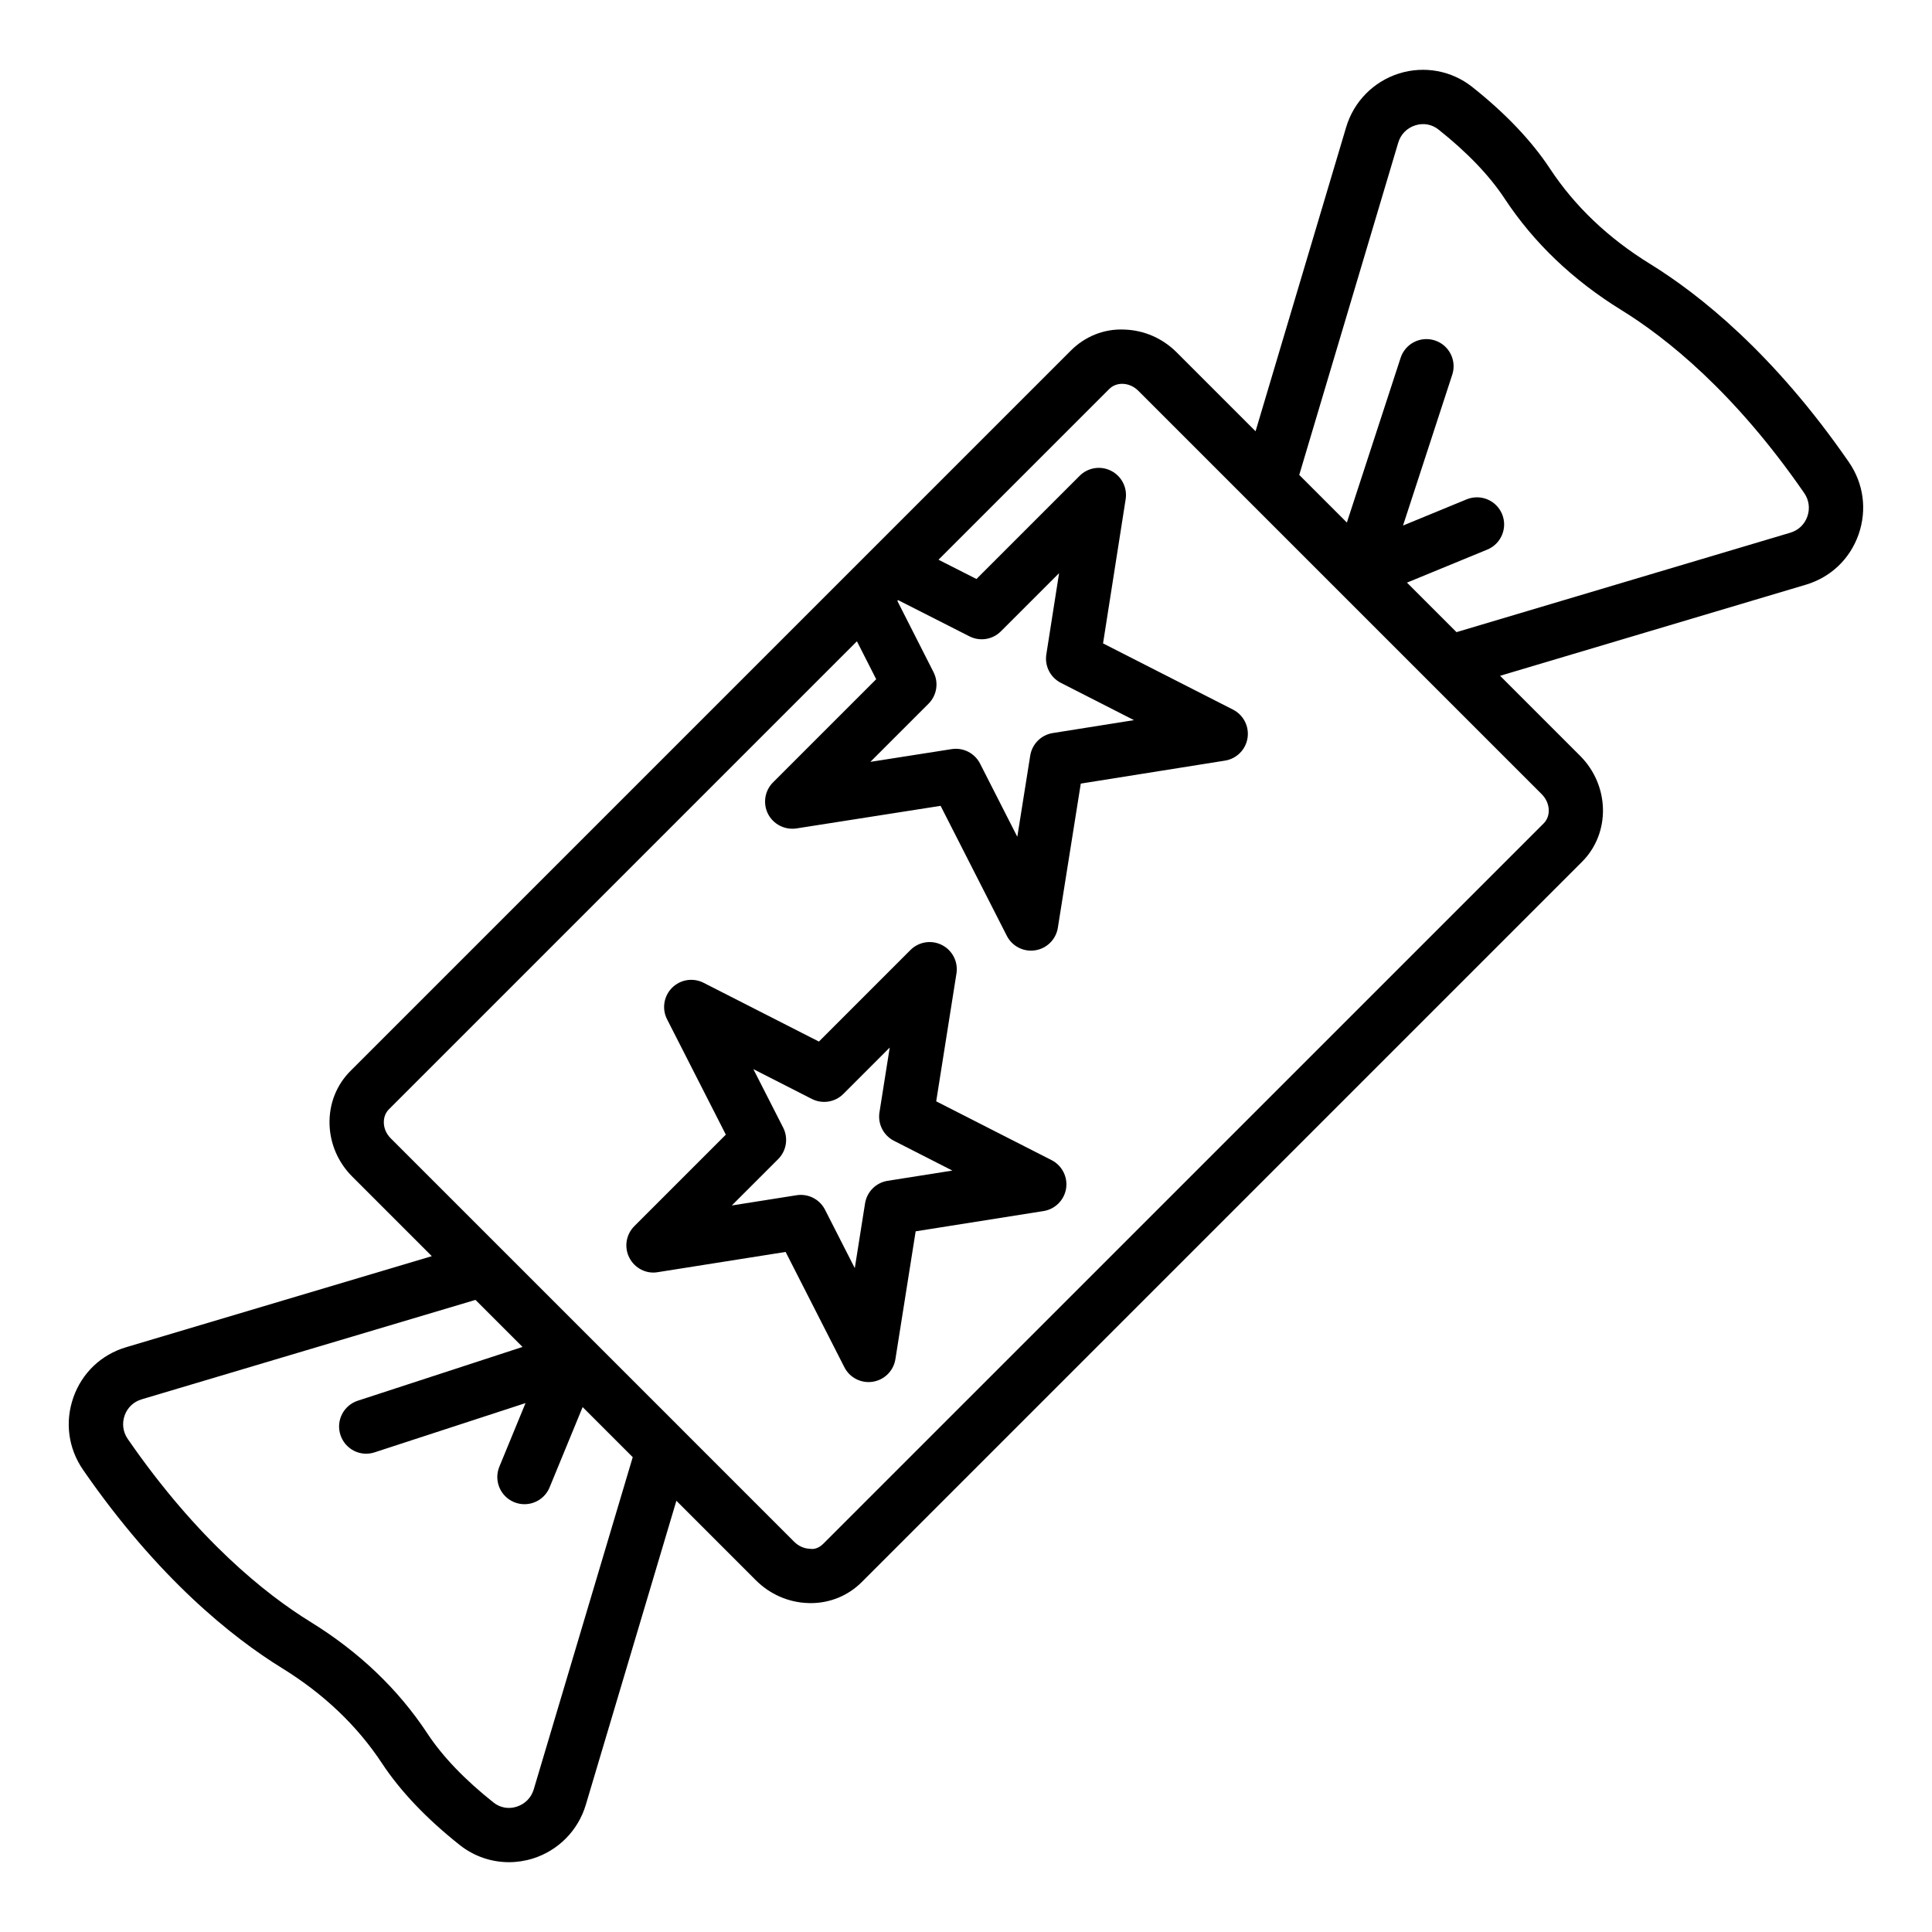
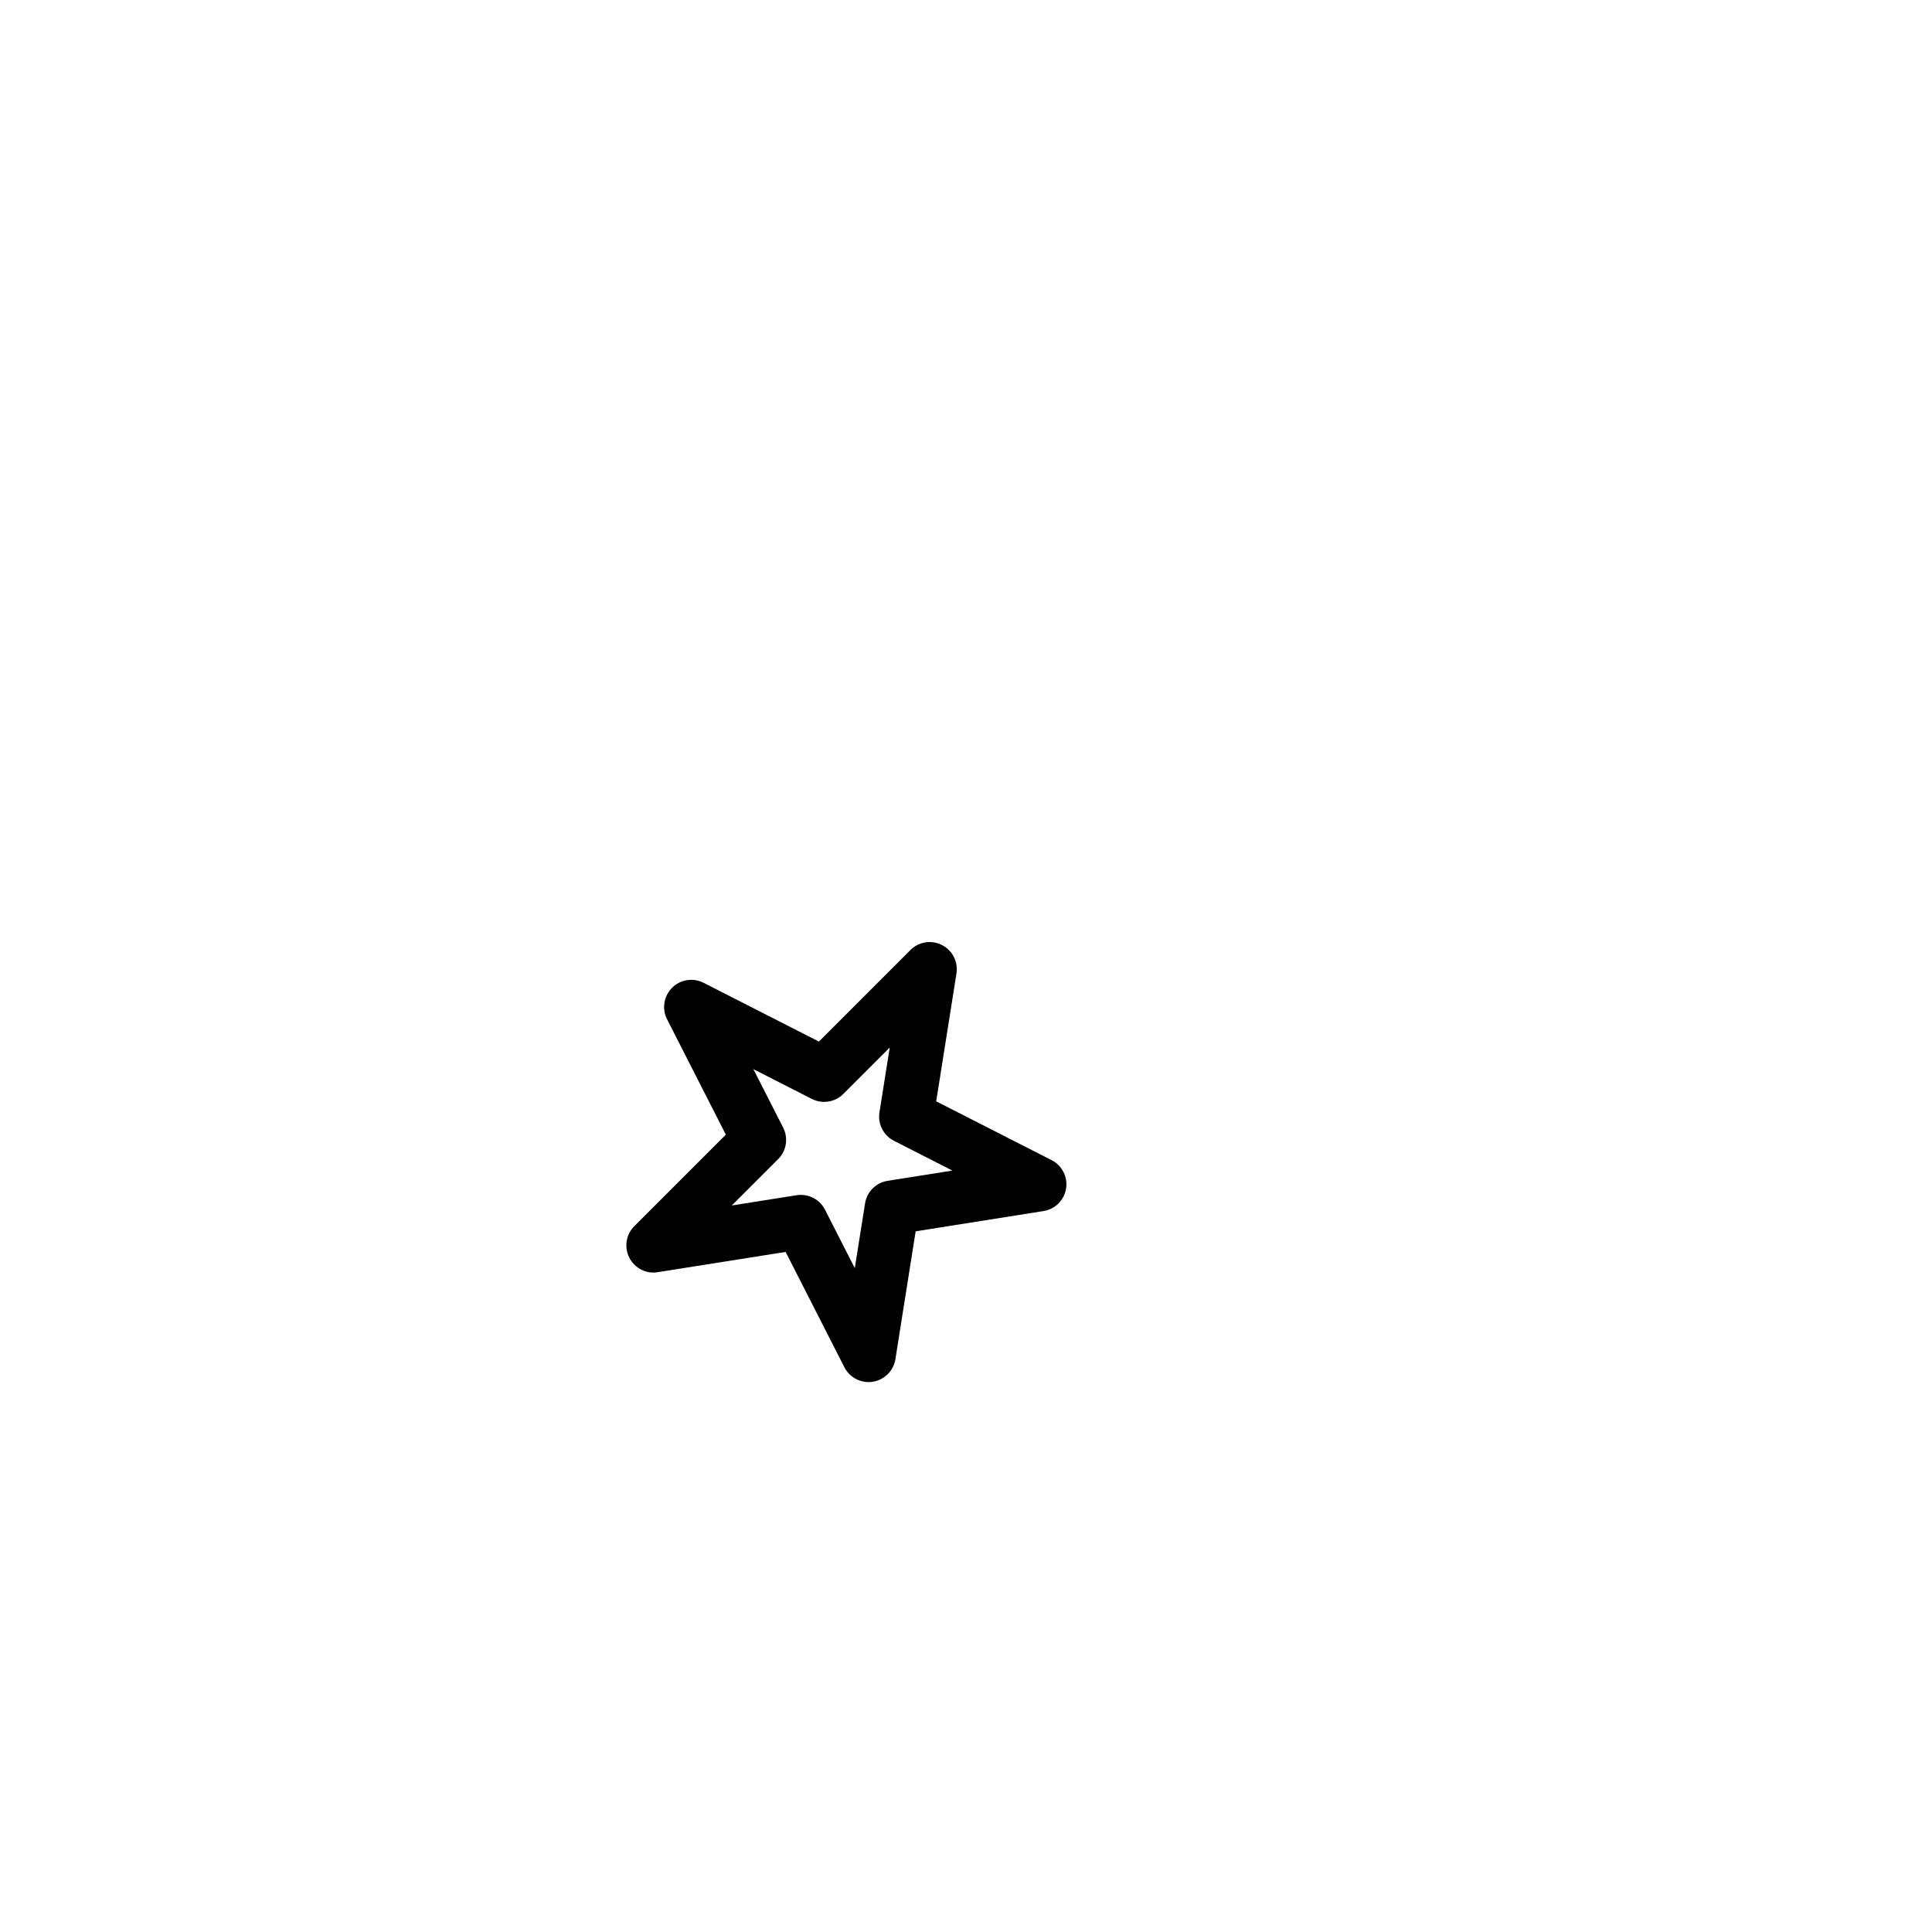
<svg xmlns="http://www.w3.org/2000/svg" fill="#000000" width="800px" height="800px" version="1.1" viewBox="144 144 512 512">
  <g>
-     <path d="m581.25 213.92c-11.039-6.805-19.949-15.289-26.488-25.219-4.879-7.394-11.816-14.691-20.621-21.668-5.461-4.328-12.699-5.652-19.383-3.562-6.754 2.129-11.996 7.449-14.012 14.234l-24.008 80.582-20.91-20.91c-3.758-3.754-8.703-5.898-13.934-6.039-5.336-0.238-10.379 1.84-14.105 5.566l-52.258 52.258c-0.004 0.004-0.008 0.004-0.008 0.008l-138.63 138.63c-3.731 3.731-5.703 8.742-5.562 14.113 0.141 5.231 2.285 10.172 6.043 13.922l21.059 21.062-81.043 24.141c-6.57 1.961-11.652 6.797-13.938 13.277-2.297 6.523-1.367 13.516 2.559 19.203 19.91 28.832 39.664 44.492 52.73 52.555 11.039 6.805 19.949 15.289 26.488 25.219 4.879 7.394 11.816 14.691 20.621 21.668 3.754 2.981 8.352 4.539 13.027 4.539 2.125 0 4.266-0.324 6.356-0.977 6.754-2.129 11.996-7.449 14.012-14.234l24.004-80.57 21.027 21.031c3.773 3.773 8.73 5.934 13.957 6.078 0.191 0.008 0.387 0.016 0.578 0.016 5.16 0 9.953-1.969 13.551-5.566l190.9-190.9c7.594-7.606 7.356-20.207-0.531-28.094l-21.191-21.191 81.051-24.145c6.57-1.961 11.652-6.797 13.938-13.277 2.297-6.523 1.367-13.516-2.559-19.203-19.902-28.828-39.656-44.488-52.723-52.551zm-156.12 111.04 19.387 9.883-21.52 3.422c-3.074 0.484-5.484 2.902-5.977 5.973l-3.422 21.516-9.871-19.387c-1.242-2.438-3.734-3.93-6.41-3.93-0.367 0-0.746 0.027-1.117 0.086l-21.543 3.379 15.414-15.414c2.203-2.199 2.738-5.574 1.328-8.352l-9.594-18.895 0.203-0.203 18.895 9.594c2.785 1.418 6.148 0.879 8.348-1.328l15.414-15.406-3.379 21.527c-0.48 3.086 1.07 6.121 3.844 7.535zm-139.68 293.23c-0.66 2.227-2.32 3.906-4.539 4.606-2.152 0.688-4.375 0.273-6.113-1.102-7.609-6.039-13.512-12.195-17.547-18.316-7.699-11.695-18.113-21.633-30.949-29.547-11.891-7.336-29.949-21.703-48.441-48.484-1.277-1.84-1.578-4.113-0.828-6.234 0.734-2.082 2.363-3.633 4.465-4.258 0-0.008 0-0.008 0.004-0.008l88.504-26.363 12.469 12.469-43.648 14.246c-3.781 1.23-5.844 5.293-4.609 9.074 1.23 3.773 5.289 5.875 9.074 4.606l39.98-13.047-6.938 16.855c-1.512 3.676 0.242 7.887 3.918 9.398 0.895 0.367 1.824 0.543 2.734 0.543 2.832 0 5.516-1.68 6.66-4.457l8.758-21.285 13.277 13.277zm267.64-255.98-190.9 190.89c-0.906 0.914-2.188 1.594-3.543 1.344-1.539-0.043-3.031-0.711-4.191-1.871l-29.535-29.535c-0.012-0.012-0.02-0.027-0.031-0.039l-47.742-47.738c-0.004-0.004-0.012-0.008-0.02-0.016l-29.582-29.582s-0.004 0-0.004-0.008c-1.137-1.133-1.785-2.602-1.824-4.125-0.02-0.801 0.125-2.328 1.348-3.551l124.03-124.03 5.106 10.051-27.34 27.34c-2.203 2.199-2.738 5.574-1.328 8.352 1.418 2.777 4.465 4.309 7.531 3.852l38.207-5.988 17.547 34.445c1.242 2.438 3.734 3.93 6.41 3.93 0.371 0 0.75-0.027 1.125-0.09 3.082-0.484 5.496-2.894 5.988-5.973l6.078-38.207 38.211-6.086c3.078-0.484 5.492-2.902 5.977-5.981s-1.066-6.121-3.84-7.535l-34.449-17.551 5.992-38.199c0.484-3.078-1.066-6.121-3.848-7.535-2.773-1.414-6.148-0.879-8.352 1.328l-27.34 27.34-10.055-5.109 45.254-45.25c0.914-0.914 2.137-1.363 3.414-1.363 1.492 0 3.059 0.617 4.273 1.836l106.91 106.91c2.277 2.277 2.512 5.746 0.527 7.738zm69.871-81.316c-0.734 2.082-2.363 3.633-4.465 4.258 0 0.008 0 0.008-0.004 0.008l-88.504 26.363-13.121-13.121 21.285-8.758c3.676-1.512 5.43-5.723 3.918-9.398-1.516-3.668-5.703-5.418-9.395-3.914l-16.859 6.941 13.047-39.98c1.234-3.781-0.828-7.844-4.609-9.074-3.773-1.238-7.84 0.828-9.074 4.606l-14.246 43.652-12.621-12.621 26.23-88.039c0.66-2.231 2.32-3.91 4.539-4.606 2.148-0.684 4.371-0.273 6.113 1.102 7.609 6.039 13.512 12.195 17.547 18.316 7.699 11.695 18.113 21.633 30.949 29.547 11.891 7.336 29.949 21.703 48.441 48.484 1.277 1.844 1.578 4.113 0.828 6.234z" />
    <path d="m422.67 451.44-30.566-15.574 5.367-33.887c0.488-3.078-1.066-6.121-3.84-7.535-2.781-1.426-6.156-0.879-8.355 1.32l-24.254 24.262-30.562-15.574c-2.781-1.414-6.152-0.887-8.355 1.32-2.203 2.207-2.742 5.582-1.324 8.355l15.574 30.566-24.254 24.254c-2.207 2.207-2.742 5.582-1.324 8.355 1.418 2.785 4.5 4.379 7.539 3.836l33.883-5.363 15.57 30.559c1.242 2.438 3.738 3.93 6.41 3.93 0.375 0 0.754-0.027 1.129-0.09 3.082-0.484 5.496-2.902 5.984-5.981l5.367-33.879 33.883-5.371c3.082-0.484 5.496-2.902 5.984-5.981 0.477-3.066-1.078-6.109-3.856-7.523zm-43.438 5.488c-3.082 0.484-5.496 2.902-5.984 5.981l-2.719 17.164-7.891-15.484c-1.242-2.438-3.738-3.93-6.41-3.93-0.375 0-0.754 0.027-1.129 0.09l-17.168 2.715 12.289-12.285c2.207-2.207 2.742-5.582 1.324-8.355l-7.894-15.492 15.488 7.894c2.781 1.414 6.152 0.887 8.355-1.32l12.293-12.293-2.719 17.172c-0.488 3.078 1.066 6.121 3.84 7.535l15.484 7.894z" />
  </g>
</svg>